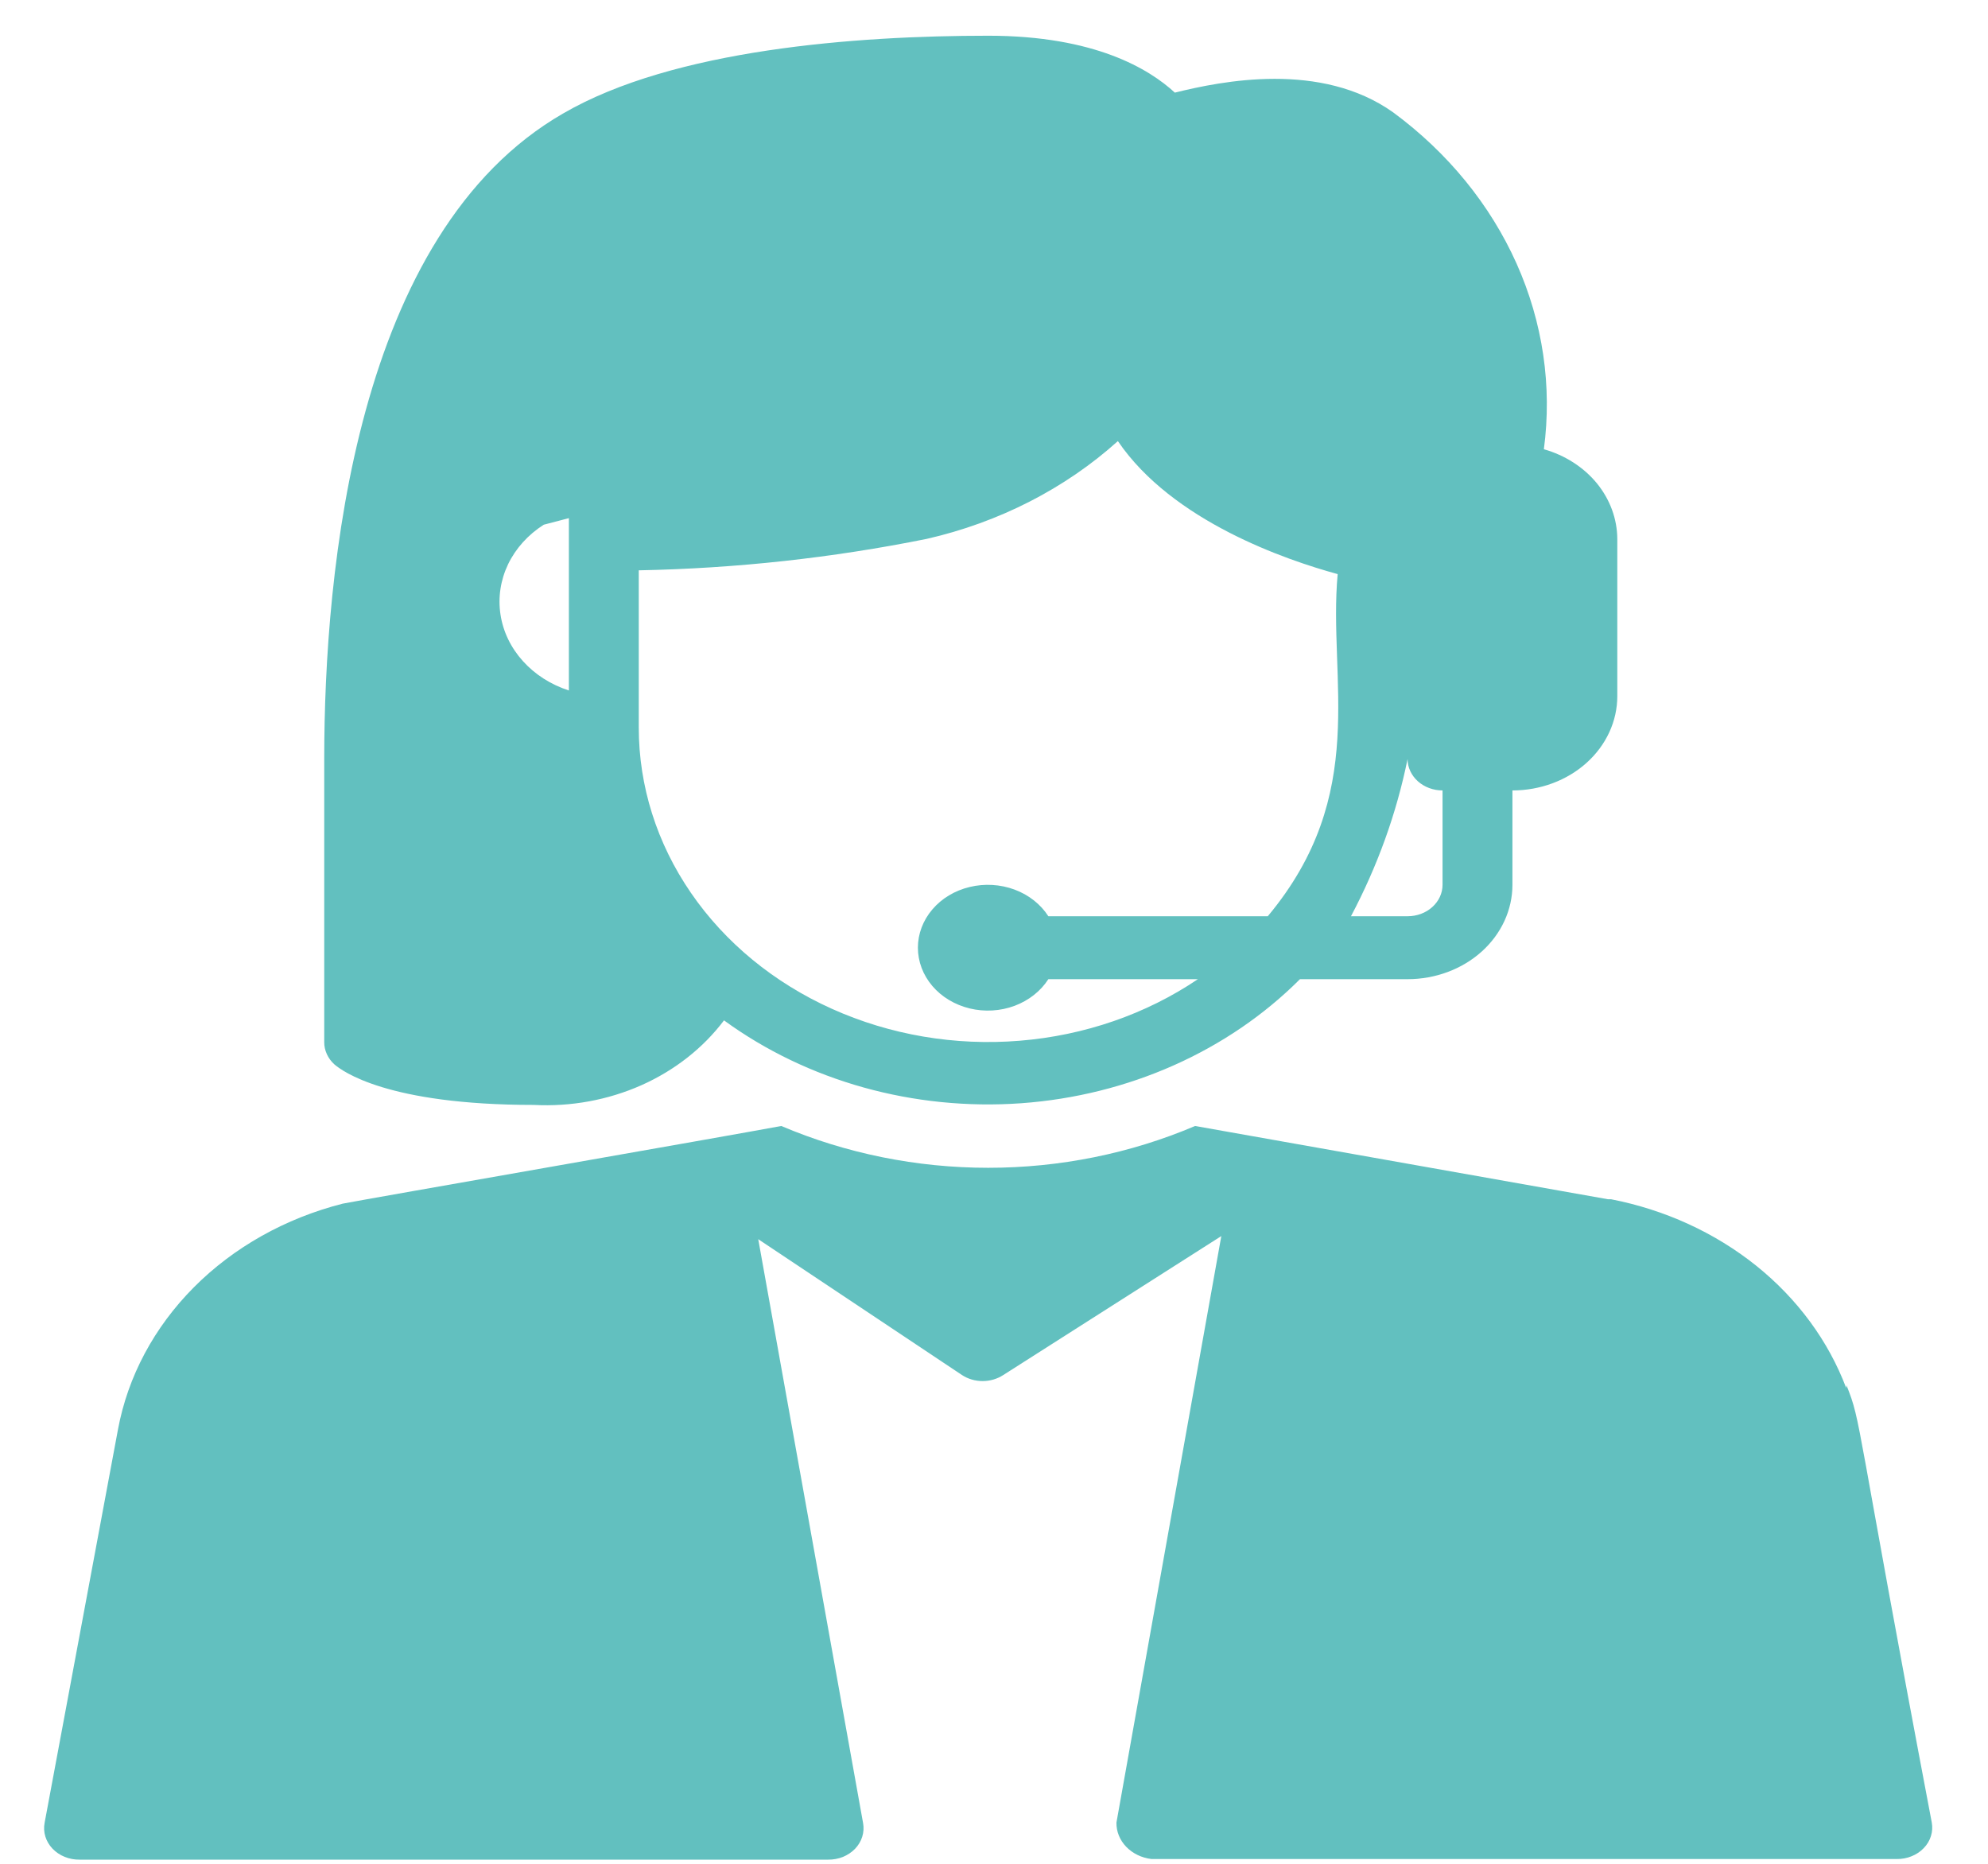
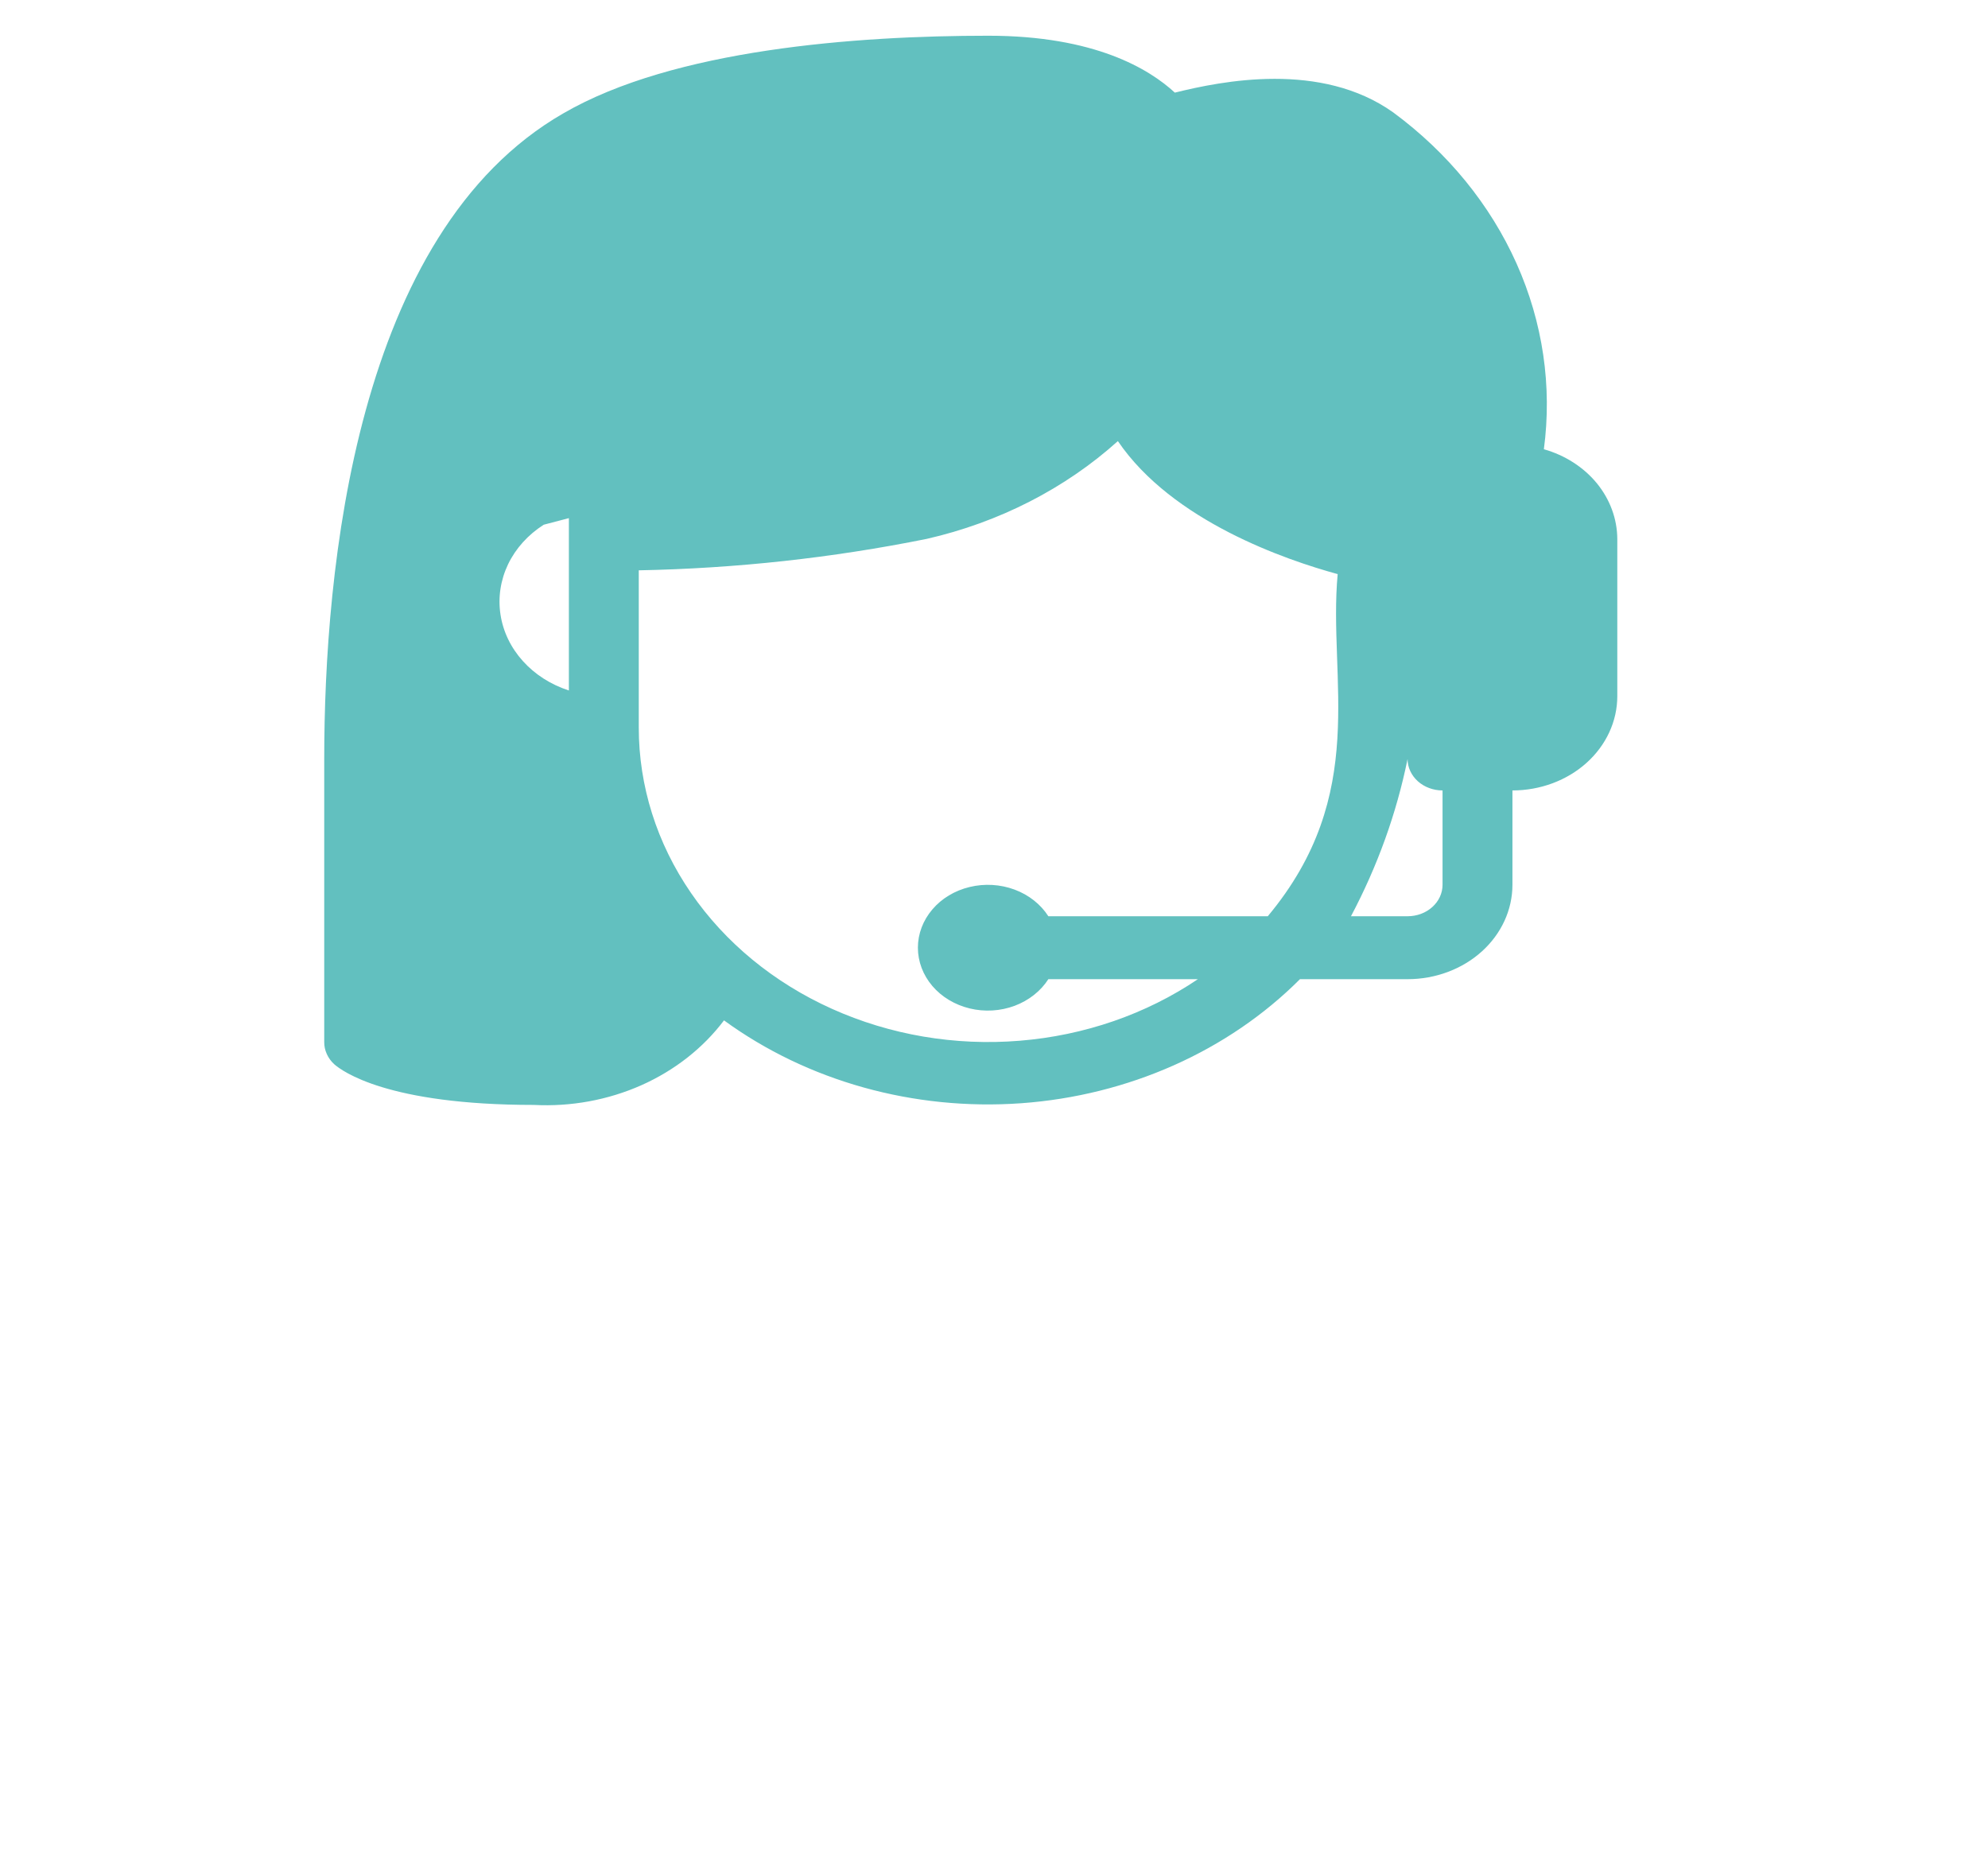
<svg xmlns="http://www.w3.org/2000/svg" width="32" height="30" viewBox="0 0 32 30" fill="none">
  <path d="M22.427 1.81C21.262 0.98 19.665 1.304 18.911 1.491C18.5 1.112 17.623 0.575 15.907 0.575C13.781 0.575 10.844 0.793 9.067 1.825C5.719 3.749 5.219 9.18 5.219 12.217V16.773C5.218 16.84 5.233 16.906 5.261 16.967C5.289 17.029 5.33 17.085 5.382 17.132C5.506 17.239 6.231 17.785 8.594 17.785C9.191 17.816 9.787 17.706 10.324 17.468C10.86 17.229 11.319 16.869 11.654 16.424C12.999 17.404 14.711 17.881 16.437 17.758C18.162 17.634 19.769 16.919 20.925 15.761H22.657C23.105 15.761 23.534 15.601 23.851 15.316C24.167 15.031 24.345 14.645 24.345 14.242V12.723C24.793 12.723 25.222 12.563 25.538 12.279C25.855 11.994 26.033 11.608 26.033 11.205V8.674C26.031 8.352 25.916 8.039 25.704 7.779C25.491 7.52 25.193 7.328 24.851 7.231C24.986 6.217 24.835 5.189 24.411 4.241C23.987 3.294 23.305 2.458 22.427 1.81ZM9.157 8.34V11.114C8.866 11.02 8.61 10.856 8.416 10.64C8.222 10.425 8.097 10.165 8.056 9.89C8.014 9.616 8.057 9.336 8.179 9.081C8.302 8.826 8.5 8.607 8.752 8.446L9.157 8.34ZM20.407 14.748H16.875C16.751 14.555 16.56 14.404 16.331 14.319C16.102 14.234 15.848 14.219 15.609 14.277C15.37 14.334 15.158 14.461 15.008 14.638C14.857 14.815 14.775 15.031 14.775 15.254C14.775 15.477 14.857 15.694 15.008 15.871C15.158 16.047 15.37 16.174 15.609 16.232C15.848 16.29 16.102 16.275 16.331 16.19C16.56 16.104 16.751 15.954 16.875 15.761H19.282C18.447 16.325 17.453 16.668 16.412 16.752C15.372 16.837 14.326 16.659 13.391 16.238C12.457 15.818 11.671 15.172 11.122 14.372C10.572 13.573 10.282 12.651 10.282 11.711V9.18C11.842 9.15 13.394 8.981 14.917 8.674C16.081 8.408 17.145 7.864 17.994 7.1C18.872 8.391 20.7 9.013 21.532 9.241C21.375 10.937 22.05 12.779 20.407 14.748ZM23.22 14.242C23.22 14.376 23.161 14.505 23.055 14.6C22.95 14.695 22.807 14.748 22.657 14.748H21.746C22.172 13.944 22.479 13.093 22.657 12.217C22.657 12.351 22.717 12.48 22.822 12.575C22.928 12.67 23.071 12.723 23.22 12.723V14.242Z" fill="#62C0BF" />
-   <path d="M29.717 22.34C29.431 21.583 28.932 20.905 28.269 20.373C27.605 19.841 26.8 19.472 25.931 19.303H25.881L19.237 18.124C18.196 18.567 17.058 18.797 15.907 18.797C14.755 18.797 13.618 18.567 12.576 18.124C11.682 18.291 5.877 19.303 5.517 19.374C4.593 19.609 3.762 20.076 3.122 20.719C2.481 21.363 2.057 22.157 1.899 23.009L0.718 29.341C0.704 29.414 0.708 29.489 0.73 29.561C0.752 29.633 0.791 29.699 0.845 29.756C0.899 29.812 0.965 29.858 1.041 29.888C1.116 29.919 1.198 29.934 1.281 29.933H13.33C13.412 29.934 13.494 29.919 13.569 29.889C13.643 29.858 13.71 29.814 13.764 29.758C13.817 29.702 13.857 29.636 13.879 29.565C13.901 29.494 13.906 29.419 13.893 29.346L12.205 19.946L15.485 22.133C15.581 22.196 15.697 22.23 15.817 22.23C15.936 22.23 16.052 22.196 16.149 22.133L19.659 19.896L17.971 29.336C17.968 29.479 18.024 29.618 18.128 29.726C18.232 29.834 18.376 29.904 18.534 29.923H30.533C30.615 29.924 30.696 29.909 30.771 29.878C30.846 29.848 30.913 29.803 30.966 29.747C31.02 29.692 31.059 29.626 31.081 29.555C31.104 29.483 31.108 29.409 31.095 29.336C29.846 22.756 29.97 22.918 29.723 22.3L29.717 22.34Z" fill="#62C0BF" />
</svg>